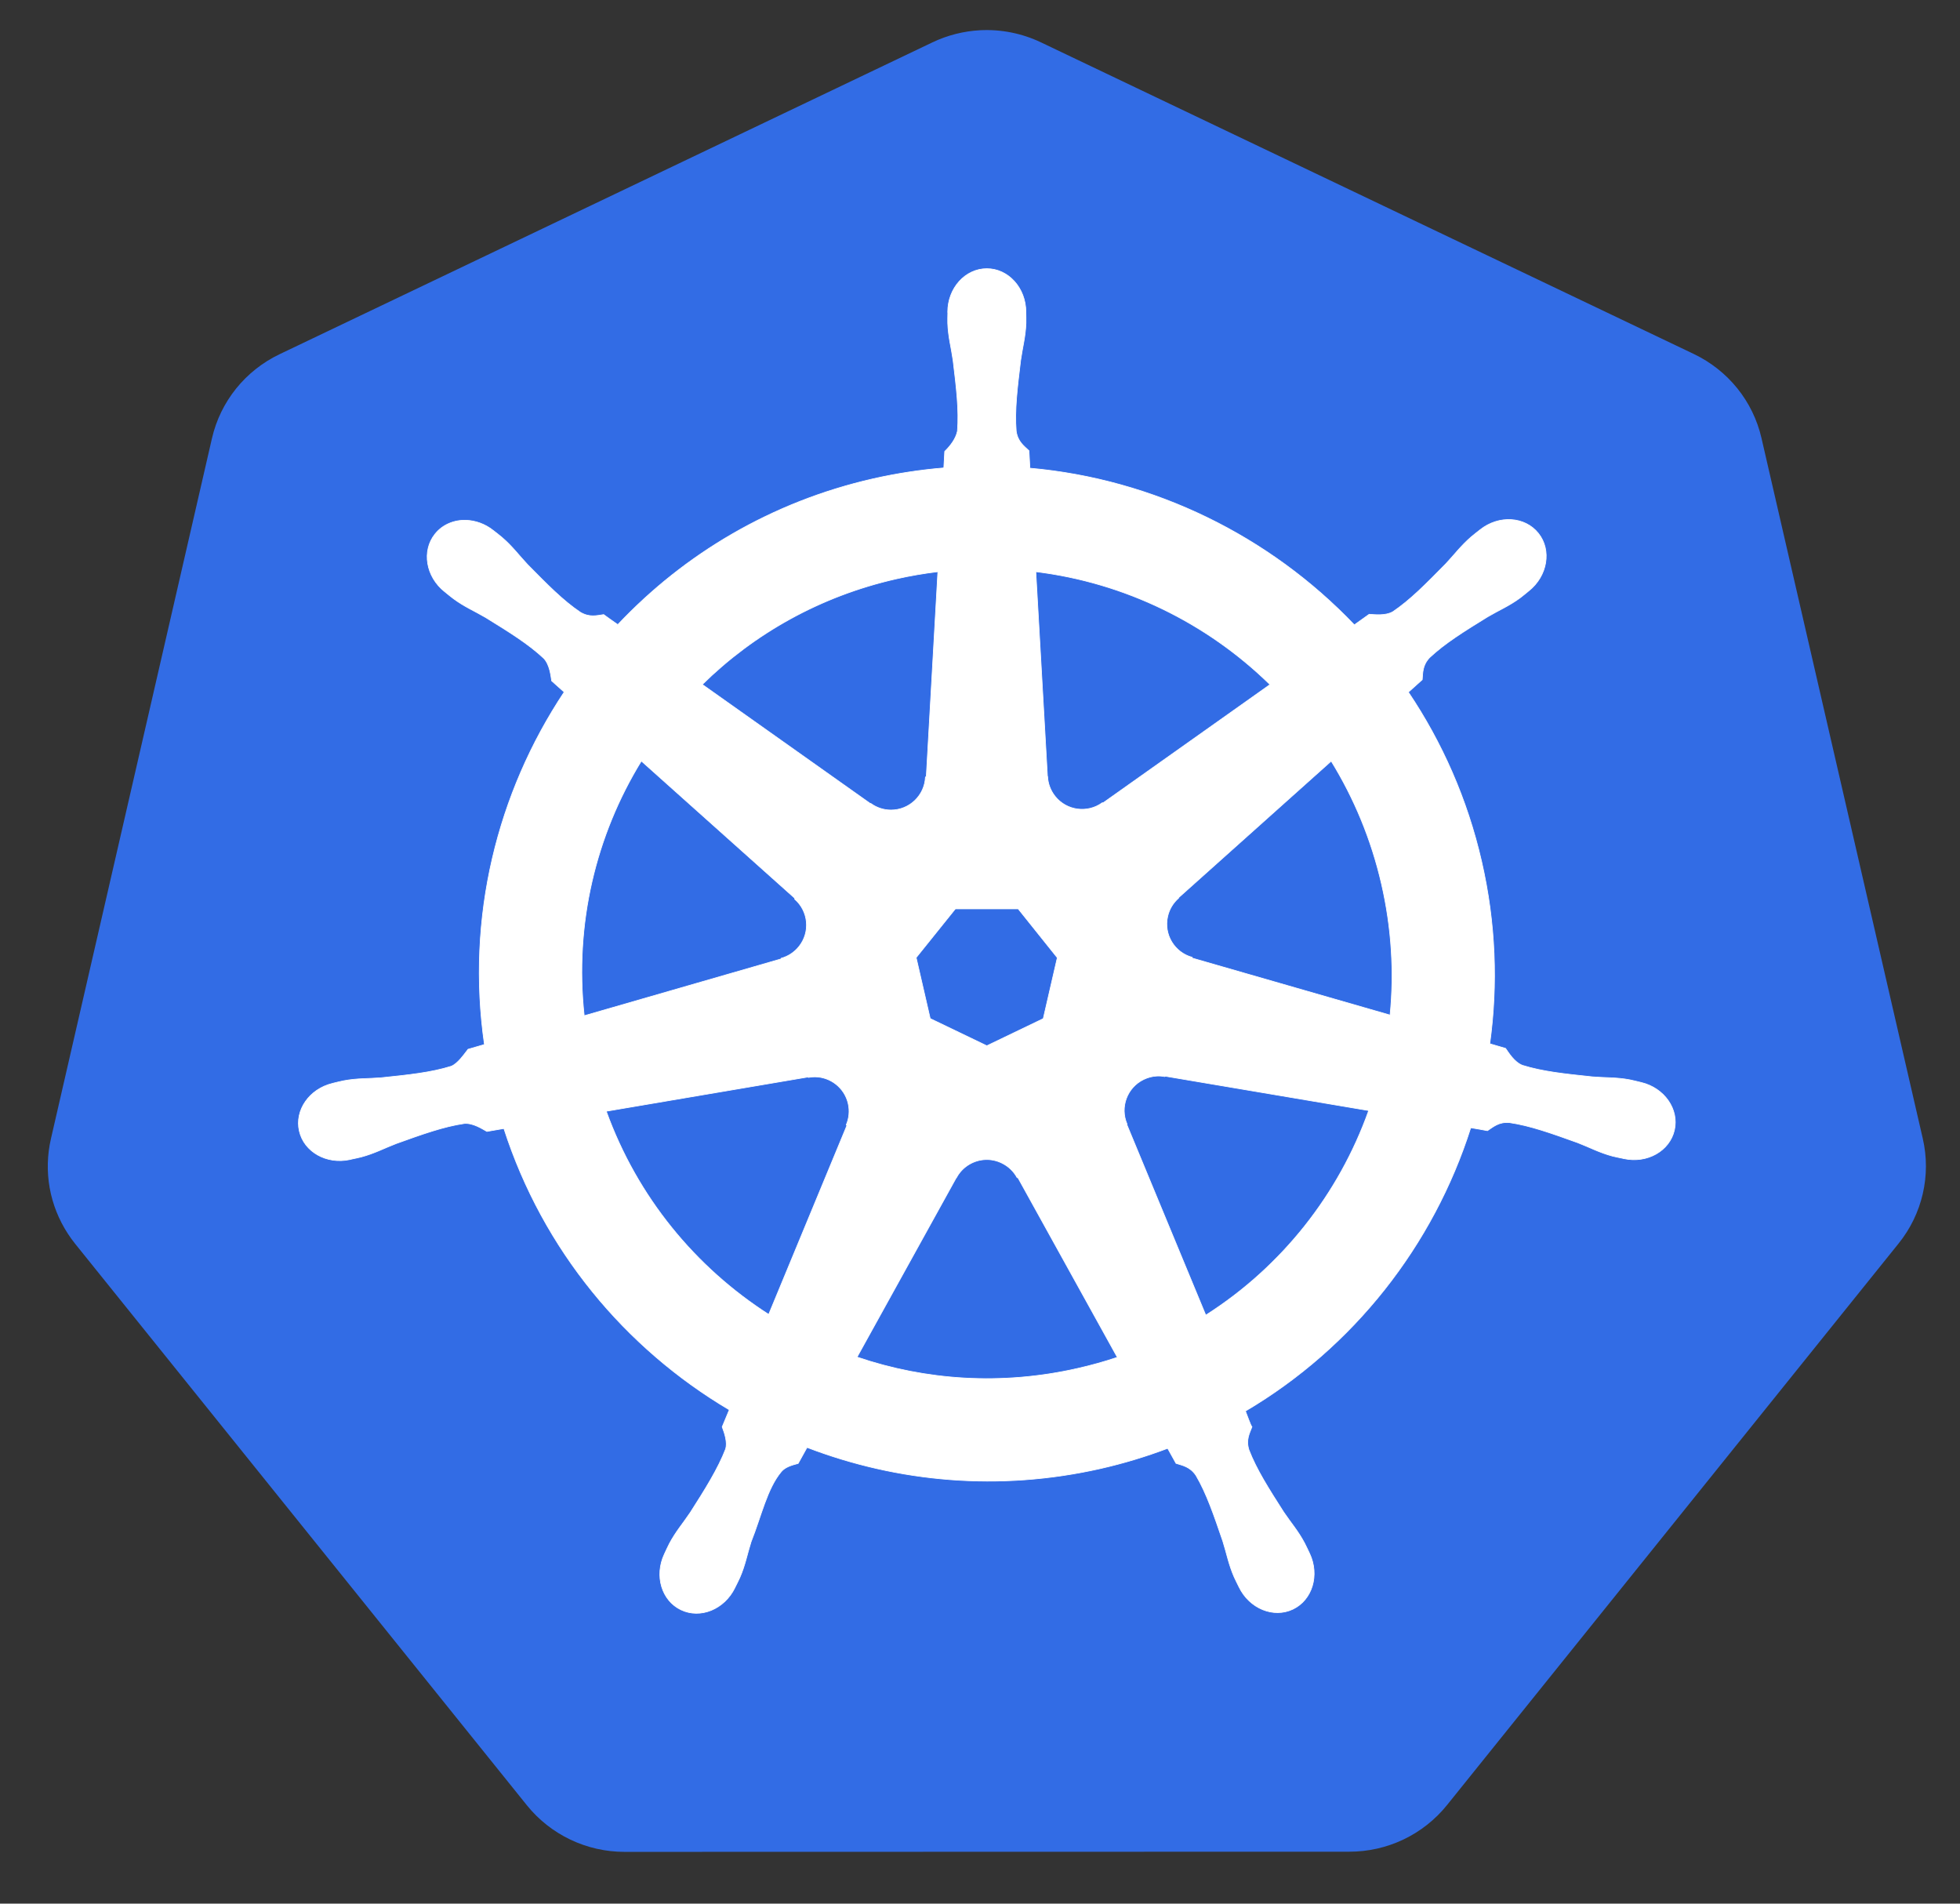
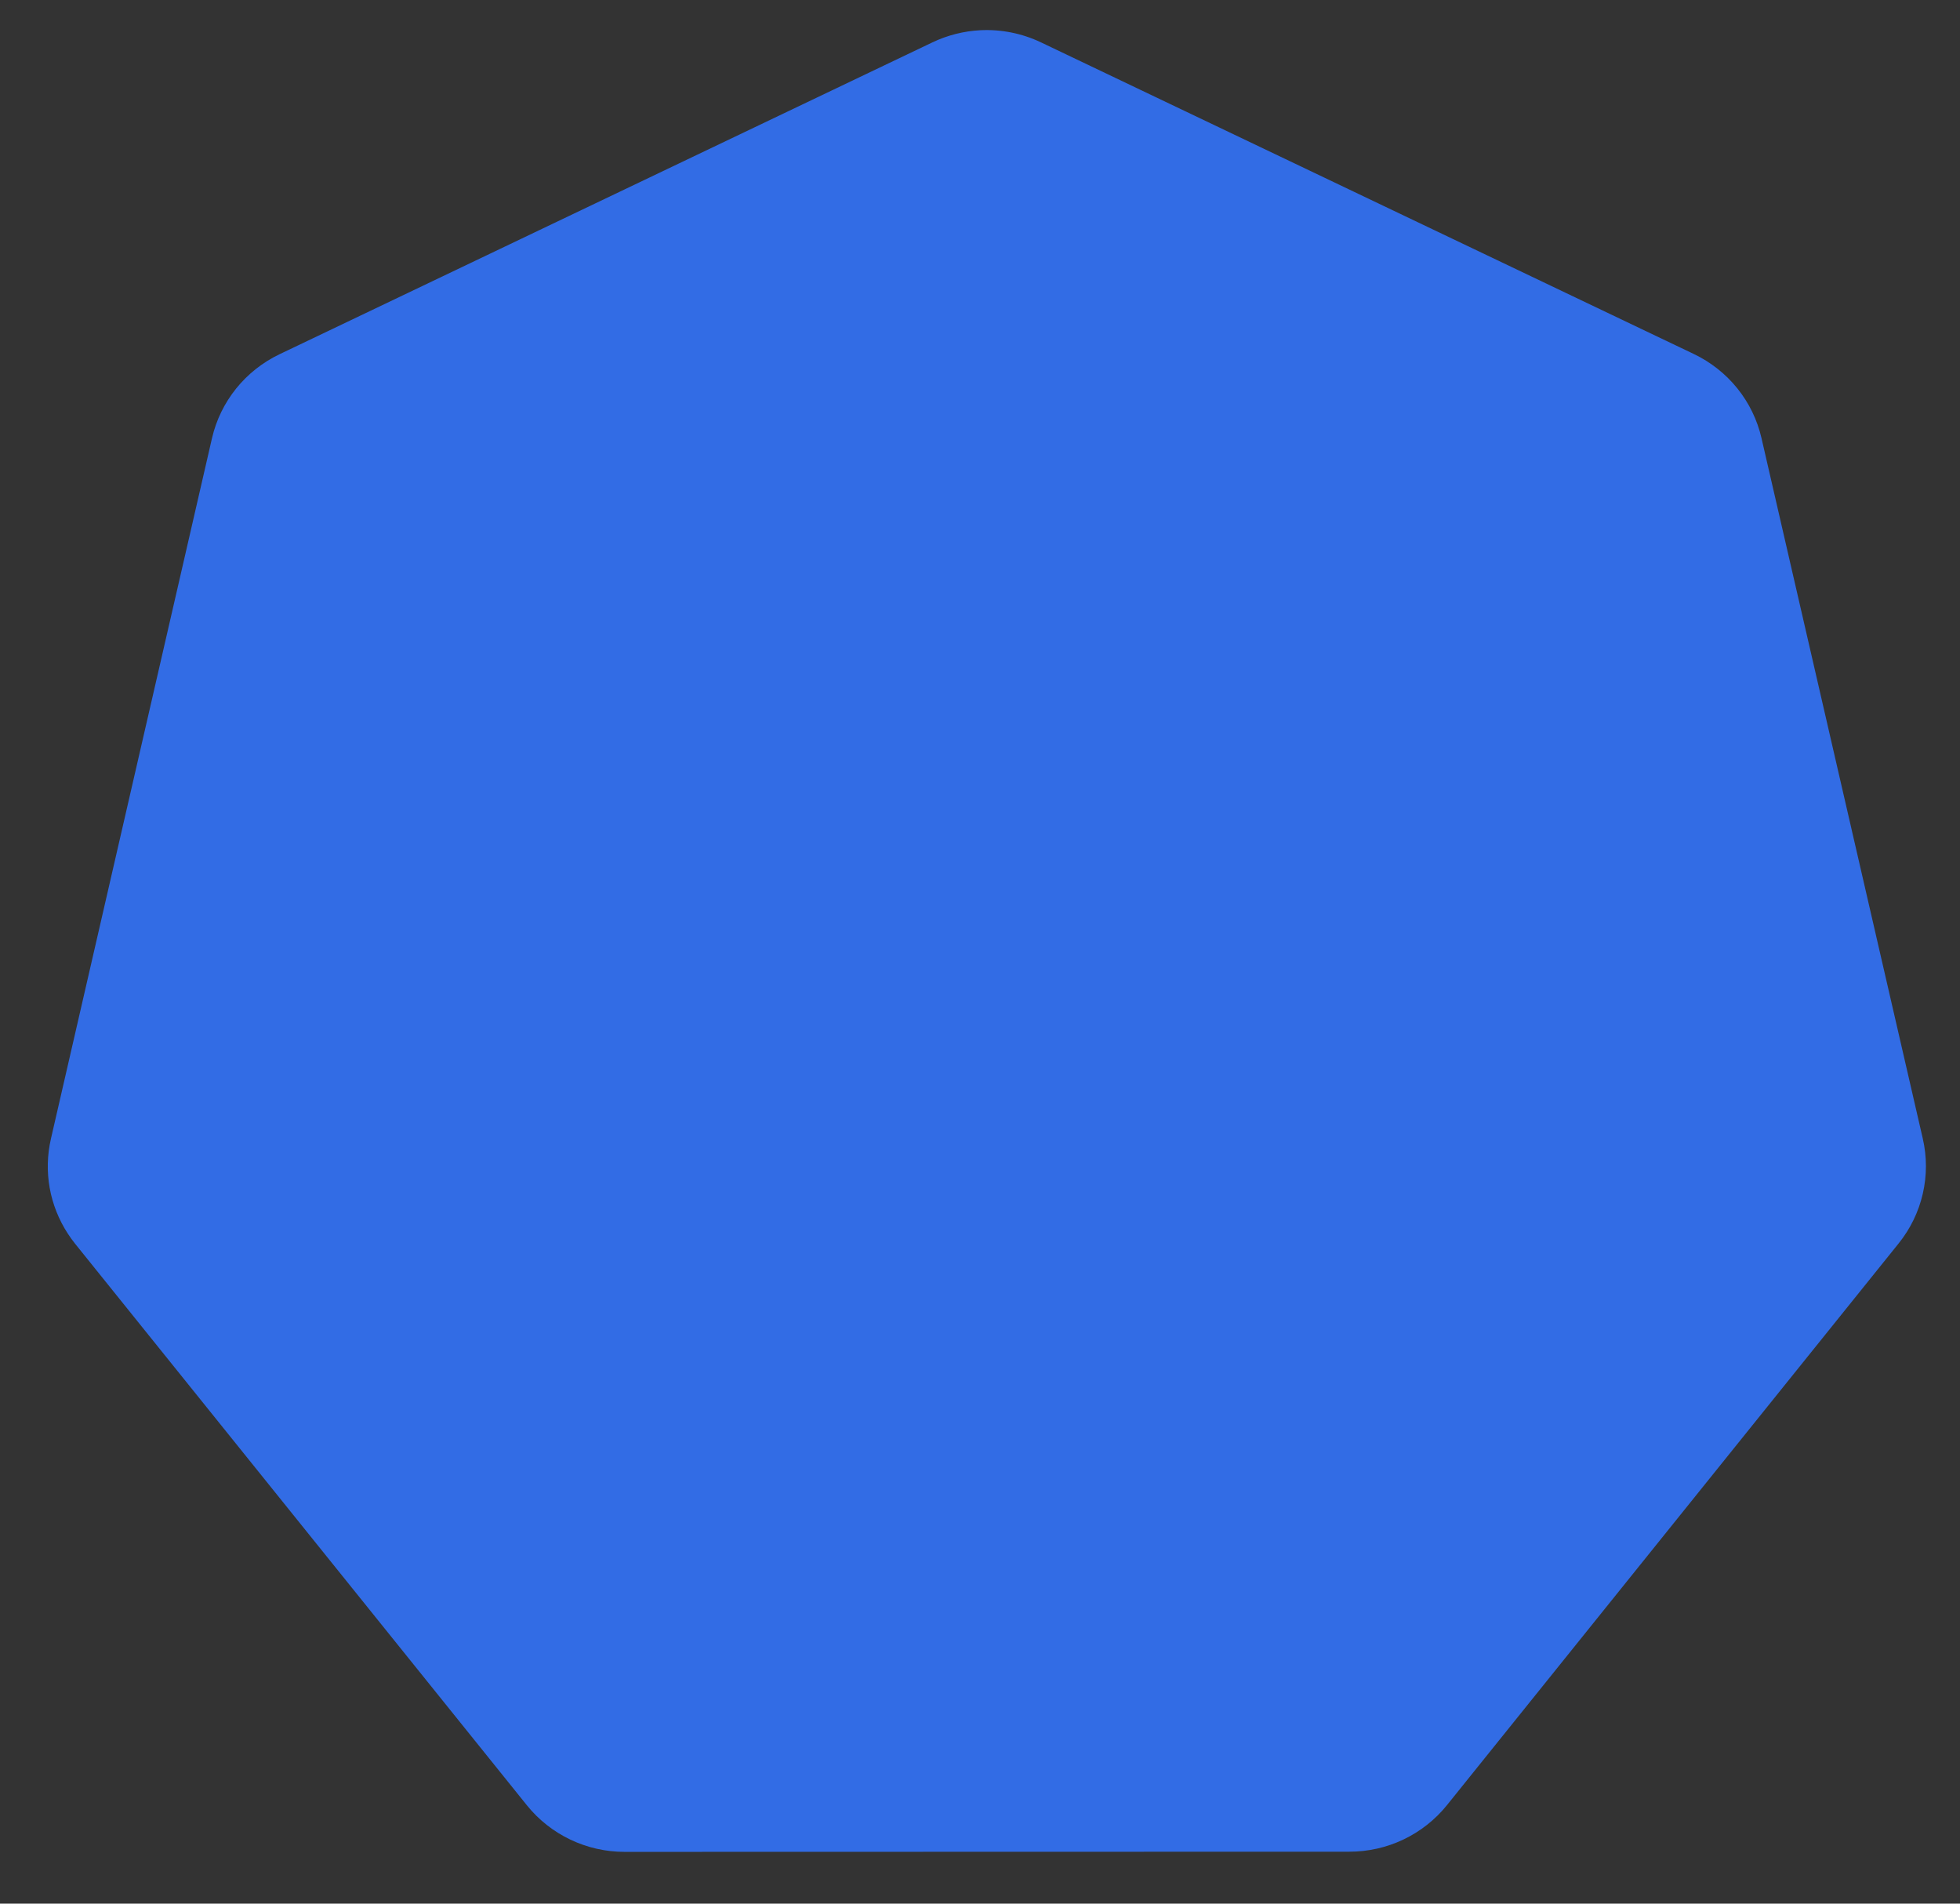
<svg xmlns="http://www.w3.org/2000/svg" width="69" height="67" viewBox="0 0 69 67" fill="none">
  <rect x="0" y="0" width="69" height="67" fill="#333333" stroke="none" />
  <path d="M34.512 1.064C33.928 1.094 33.355 1.239 32.828 1.49L9.842 12.467C9.247 12.751 8.724 13.165 8.312 13.676C7.901 14.188 7.61 14.785 7.463 15.423L1.793 40.08C1.662 40.648 1.647 41.237 1.749 41.811C1.852 42.384 2.07 42.932 2.389 43.421C2.467 43.541 2.55 43.656 2.639 43.768L18.549 63.539C18.961 64.05 19.484 64.463 20.079 64.747C20.674 65.031 21.326 65.178 21.986 65.178L47.5 65.172C48.16 65.173 48.812 65.026 49.407 64.743C50.002 64.459 50.525 64.047 50.937 63.536L66.841 43.762C67.253 43.25 67.543 42.653 67.69 42.014C67.837 41.376 67.838 40.713 67.69 40.074L62.011 15.417C61.864 14.779 61.574 14.182 61.162 13.67C60.75 13.159 60.227 12.745 59.633 12.461L36.644 1.49C35.98 1.174 35.247 1.027 34.512 1.064Z" fill="#326CE5" />
-   <path d="M34.74 9.456C33.98 9.456 33.364 10.14 33.364 10.983C33.364 10.996 33.367 11.009 33.367 11.022C33.366 11.136 33.36 11.274 33.364 11.374C33.382 11.861 33.488 12.233 33.552 12.682C33.668 13.641 33.765 14.437 33.705 15.176C33.647 15.455 33.441 15.71 33.258 15.887L33.226 16.469C32.4 16.537 31.569 16.663 30.739 16.851C27.166 17.662 24.091 19.501 21.749 21.984C21.597 21.88 21.331 21.69 21.252 21.631C21.007 21.665 20.758 21.74 20.435 21.552C19.819 21.138 19.259 20.566 18.58 19.877C18.269 19.548 18.044 19.234 17.674 18.916C17.591 18.844 17.463 18.747 17.369 18.673C17.08 18.442 16.739 18.323 16.41 18.311C15.988 18.297 15.58 18.462 15.314 18.796C14.84 19.39 14.992 20.297 15.652 20.823C15.659 20.829 15.666 20.833 15.672 20.838C15.763 20.912 15.874 21.006 15.958 21.067C16.35 21.357 16.708 21.505 17.098 21.734C17.921 22.242 18.603 22.663 19.144 23.171C19.356 23.396 19.393 23.793 19.421 23.964L19.862 24.358C17.501 27.909 16.409 32.294 17.054 36.763L16.478 36.93C16.326 37.126 16.112 37.435 15.887 37.527C15.179 37.75 14.383 37.832 13.421 37.932C12.969 37.97 12.579 37.947 12.101 38.038C11.995 38.058 11.848 38.096 11.733 38.123C11.729 38.124 11.726 38.125 11.722 38.126C11.715 38.128 11.707 38.131 11.701 38.132C10.89 38.328 10.369 39.073 10.537 39.807C10.704 40.541 11.497 40.987 12.312 40.812C12.318 40.81 12.327 40.81 12.333 40.809C12.342 40.807 12.35 40.802 12.359 40.8C12.473 40.775 12.616 40.747 12.715 40.721C13.186 40.595 13.527 40.41 13.95 40.248C14.86 39.921 15.614 39.649 16.349 39.542C16.655 39.519 16.979 39.732 17.14 39.822L17.739 39.719C19.119 43.995 22.011 47.452 25.674 49.62L25.424 50.22C25.514 50.453 25.613 50.767 25.546 50.997C25.279 51.689 24.822 52.42 24.301 53.234C24.049 53.611 23.791 53.903 23.563 54.333C23.508 54.436 23.439 54.595 23.387 54.703C23.033 55.46 23.292 56.331 23.971 56.657C24.655 56.986 25.503 56.639 25.871 55.882C25.871 55.881 25.873 55.88 25.873 55.879C25.874 55.878 25.873 55.877 25.873 55.876C25.926 55.768 26 55.627 26.044 55.526C26.239 55.08 26.304 54.697 26.441 54.266C26.805 53.352 27.005 52.393 27.506 51.795C27.643 51.632 27.867 51.569 28.099 51.507L28.411 50.943C31.603 52.167 35.177 52.496 38.747 51.686C39.561 51.501 40.347 51.262 41.107 50.975C41.195 51.13 41.358 51.429 41.401 51.504C41.637 51.58 41.894 51.62 42.104 51.93C42.479 52.57 42.735 53.327 43.048 54.242C43.185 54.674 43.252 55.056 43.447 55.503C43.492 55.604 43.566 55.748 43.618 55.855C43.984 56.615 44.836 56.963 45.52 56.634C46.199 56.307 46.459 55.436 46.105 54.68C46.053 54.571 45.98 54.413 45.926 54.31C45.698 53.879 45.44 53.59 45.188 53.214C44.667 52.399 44.235 51.723 43.968 51.031C43.856 50.674 43.987 50.452 44.074 50.22C44.022 50.16 43.91 49.823 43.844 49.664C47.65 47.419 50.458 43.833 51.776 39.692C51.954 39.72 52.263 39.775 52.364 39.795C52.571 39.659 52.761 39.481 53.134 39.51C53.869 39.616 54.623 39.889 55.533 40.215C55.956 40.377 56.297 40.565 56.768 40.691C56.867 40.718 57.01 40.743 57.123 40.768C57.132 40.77 57.141 40.774 57.15 40.776C57.156 40.778 57.164 40.778 57.17 40.779C57.986 40.955 58.778 40.509 58.946 39.775C59.114 39.041 58.593 38.295 57.782 38.1C57.664 38.073 57.496 38.028 57.382 38.006C56.903 37.915 56.514 37.938 56.062 37.9C55.1 37.799 54.303 37.717 53.596 37.495C53.307 37.383 53.102 37.039 53.002 36.898L52.446 36.736C52.734 34.654 52.657 32.486 52.158 30.317C51.655 28.127 50.766 26.125 49.58 24.361C49.722 24.231 49.992 23.993 50.068 23.923C50.09 23.676 50.071 23.418 50.327 23.145C50.868 22.637 51.55 22.216 52.373 21.708C52.763 21.478 53.124 21.33 53.516 21.041C53.605 20.975 53.726 20.872 53.819 20.797C54.479 20.271 54.631 19.363 54.157 18.77C53.683 18.176 52.765 18.12 52.105 18.646C52.011 18.721 51.884 18.817 51.799 18.89C51.43 19.208 51.202 19.521 50.891 19.851C50.212 20.54 49.652 21.114 49.036 21.529C48.769 21.684 48.378 21.63 48.201 21.62L47.678 21.993C44.694 18.866 40.631 16.866 36.257 16.478C36.245 16.295 36.229 15.963 36.224 15.864C36.045 15.693 35.829 15.546 35.775 15.176C35.715 14.437 35.815 13.641 35.931 12.682C35.994 12.233 36.1 11.861 36.119 11.374C36.123 11.264 36.116 11.103 36.116 10.983C36.116 10.14 35.5 9.455 34.74 9.456ZM33.017 20.121L32.609 27.334L32.579 27.349C32.552 27.994 32.02 28.51 31.368 28.51C31.101 28.51 30.854 28.424 30.654 28.277L30.642 28.283L24.724 24.091C26.543 22.303 28.869 20.982 31.55 20.374C32.04 20.263 32.529 20.18 33.017 20.121ZM36.465 20.121C39.596 20.506 42.49 21.922 44.709 24.094L38.829 28.26L38.809 28.251C38.287 28.632 37.551 28.538 37.145 28.028C36.978 27.819 36.891 27.573 36.88 27.326L36.874 27.323L36.465 20.121ZM22.578 26.785L27.981 31.615L27.976 31.645C28.463 32.068 28.535 32.804 28.128 33.313C27.962 33.522 27.739 33.662 27.499 33.728L27.493 33.751L20.567 35.749C20.215 32.528 20.974 29.396 22.578 26.785ZM46.864 26.788C47.666 28.088 48.274 29.541 48.636 31.116C48.994 32.672 49.084 34.225 48.936 35.726L41.975 33.722L41.969 33.693C41.345 33.522 40.962 32.889 41.107 32.253C41.167 31.992 41.305 31.772 41.492 31.609L41.49 31.595L46.864 26.788ZM33.632 31.988H35.845L37.221 33.707L36.727 35.852L34.74 36.807L32.747 35.849L32.253 33.704L33.632 31.988ZM40.728 37.871C40.822 37.866 40.916 37.874 41.008 37.891L41.019 37.877L48.184 39.087C47.135 42.031 45.129 44.582 42.448 46.288L39.667 39.575L39.676 39.563C39.42 38.97 39.676 38.274 40.264 37.991C40.414 37.919 40.571 37.879 40.728 37.871ZM28.696 37.9C29.242 37.908 29.733 38.287 29.86 38.843C29.919 39.104 29.89 39.362 29.792 39.59L29.813 39.616L27.061 46.262C24.489 44.612 22.439 42.142 21.343 39.111L28.446 37.906L28.458 37.921C28.537 37.906 28.618 37.899 28.696 37.9ZM34.696 40.812C34.886 40.805 35.08 40.844 35.263 40.932C35.504 41.048 35.69 41.231 35.807 41.449H35.834L39.335 47.772C38.88 47.925 38.413 48.055 37.935 48.163C35.258 48.771 32.589 48.587 30.172 47.764L33.664 41.452H33.67C33.879 41.061 34.277 40.827 34.696 40.812Z" fill="white" stroke="white" stroke-width="0.024" />
</svg>